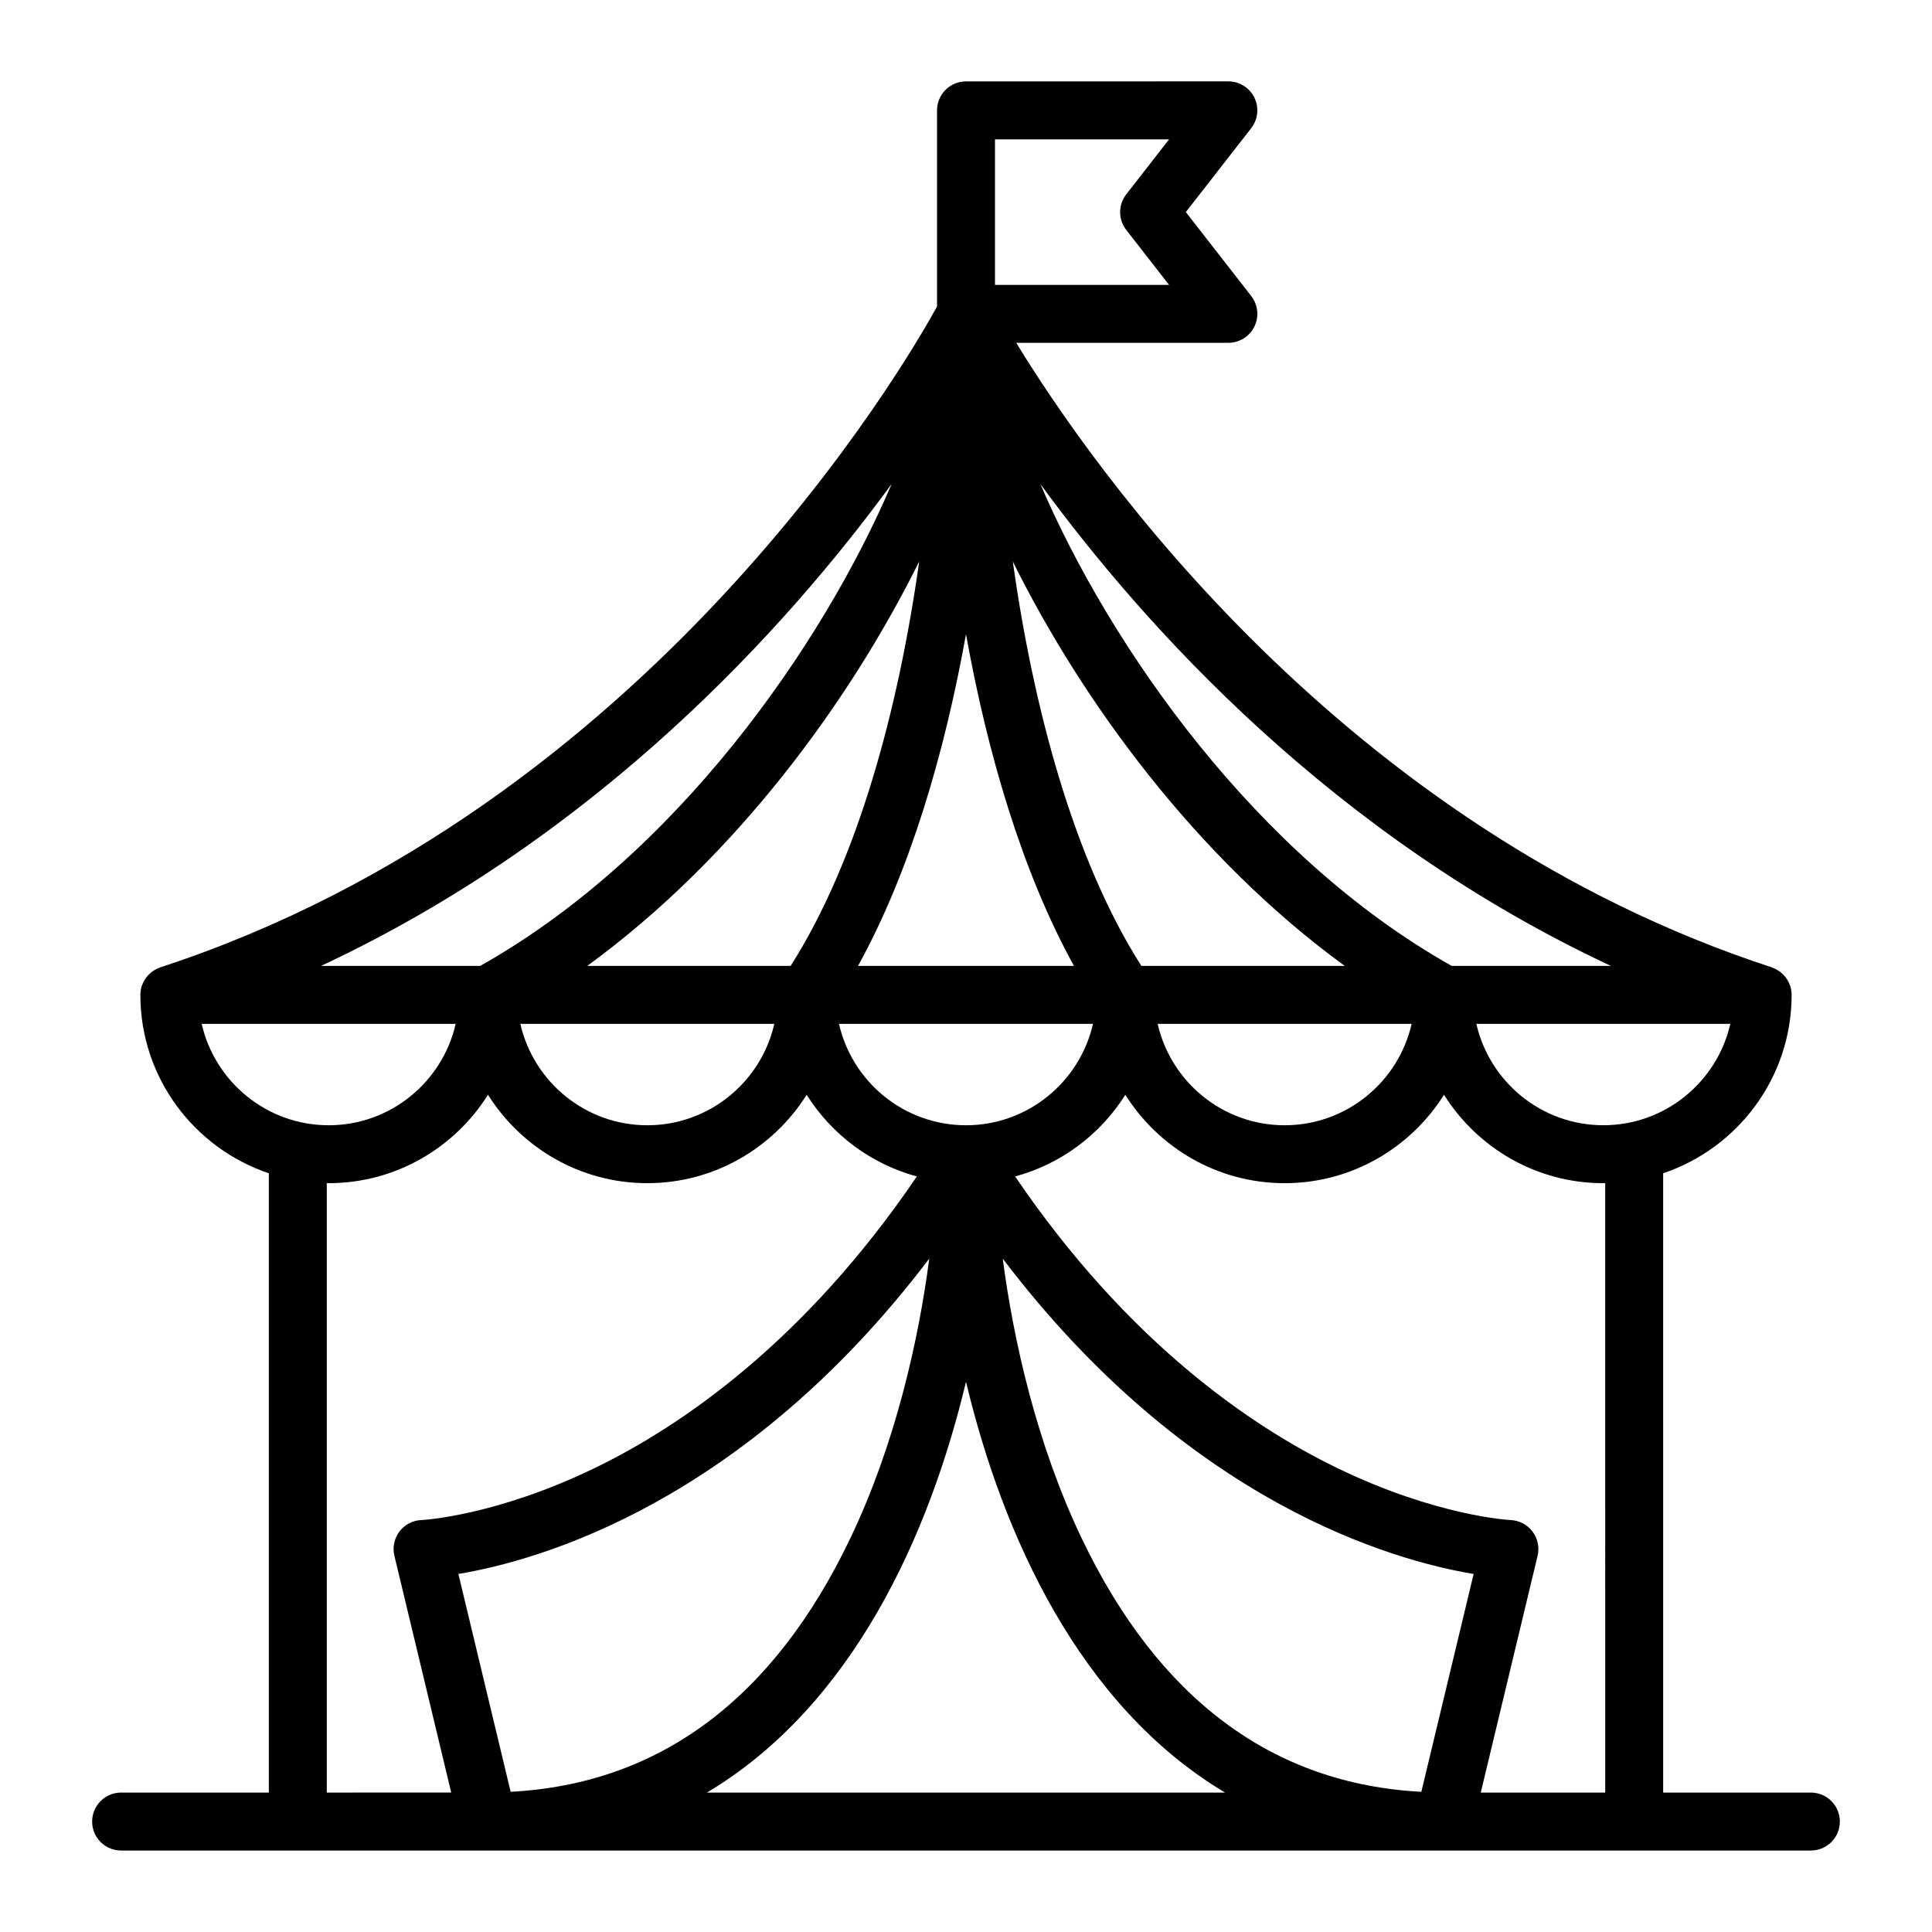
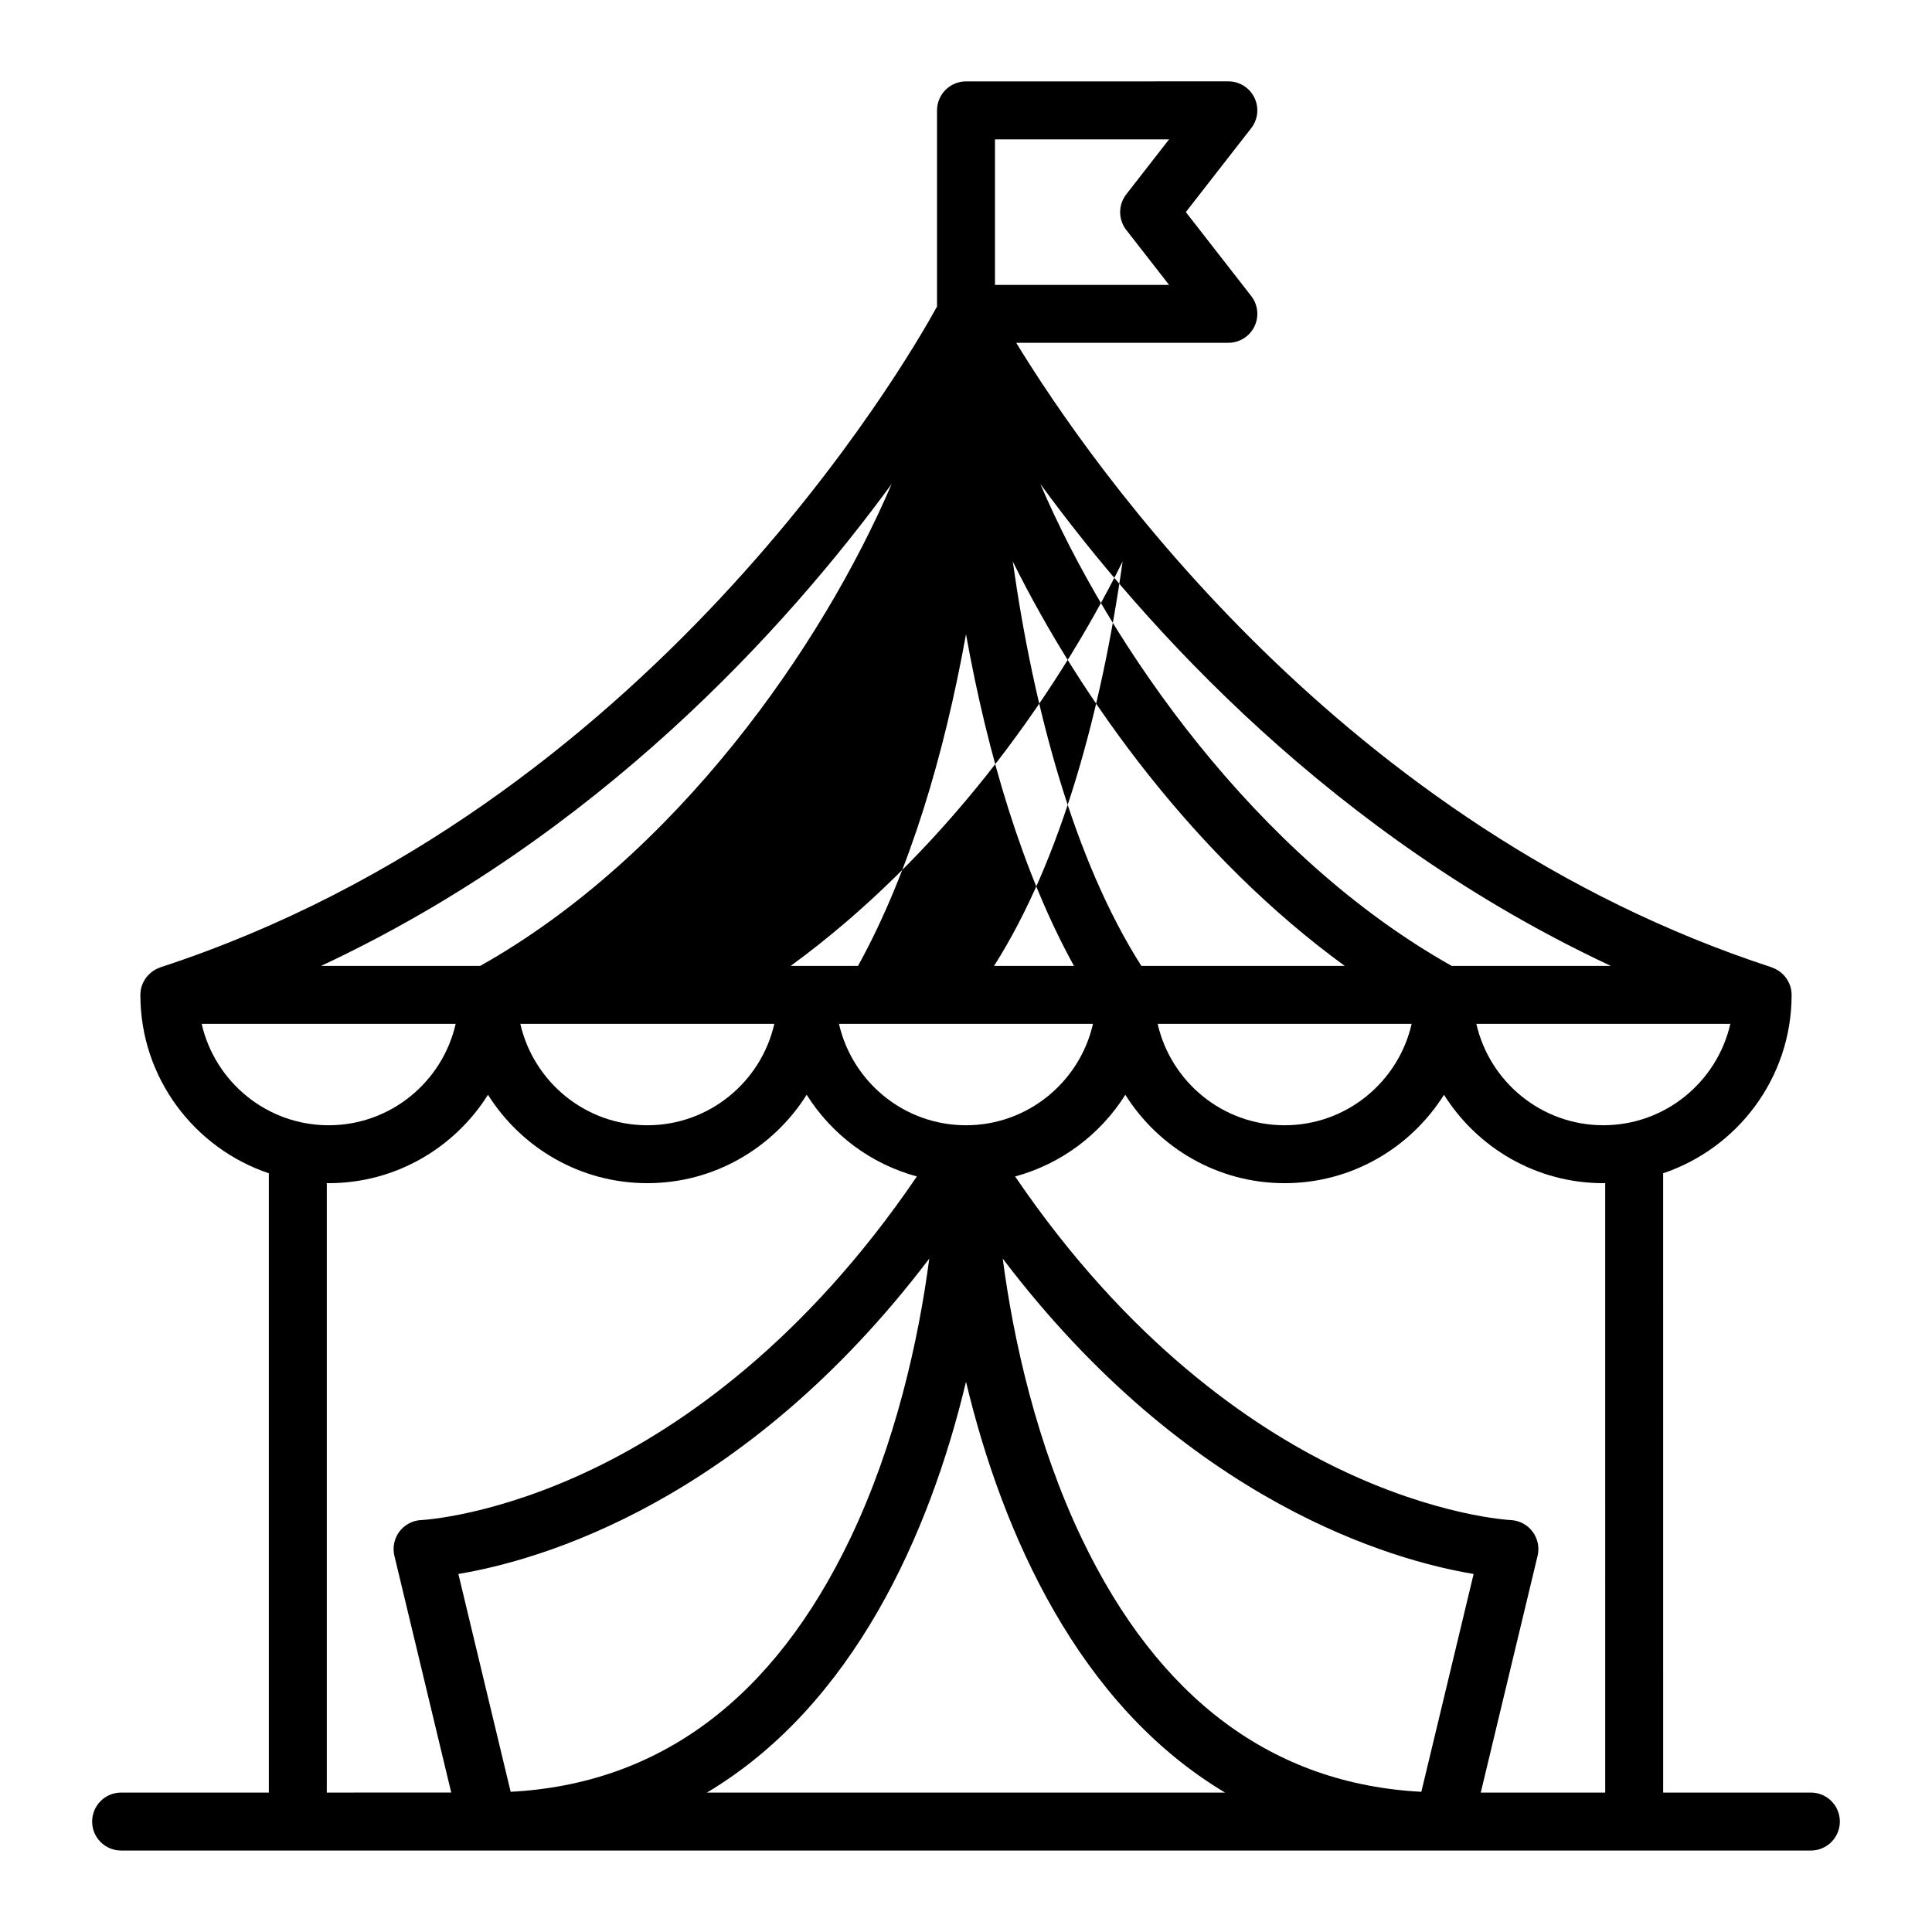
<svg xmlns="http://www.w3.org/2000/svg" fill="#000000" width="800px" height="800px" version="1.1" viewBox="144 144 512 512">
-   <path d="m623.9 619.05h-39.145l-0.004-164.12c19.758-6.648 34.047-25.309 34.047-47.281 0-0.52-0.055-1.027-0.152-1.52v-0.016c-0.168-0.828-0.492-1.586-0.902-2.293-0.051-0.086-0.086-0.172-0.141-0.254-0.422-0.668-0.949-1.25-1.547-1.758-0.098-0.086-0.191-0.164-0.297-0.246-0.633-0.484-1.336-0.863-2.098-1.133-0.059-0.02-0.098-0.066-0.156-0.082-113.7-37.141-180.22-132.8-200.2-165.5h56.223c2.934 0 5.613-1.672 6.898-4.309 1.289-2.637 0.961-5.777-0.844-8.094l-17.324-22.238 17.324-22.238c1.805-2.316 2.129-5.453 0.844-8.094-1.289-2.637-3.965-4.309-6.898-4.309l-69.527 0.008c-4.242 0-7.68 3.438-7.68 7.68v51.98c-8.176 14.902-76.336 132.82-205.83 175.12-0.059 0.02-0.098 0.062-0.156 0.082-0.766 0.27-1.469 0.648-2.098 1.133-0.105 0.078-0.199 0.16-0.297 0.246-0.598 0.508-1.125 1.09-1.547 1.758-0.051 0.082-0.09 0.172-0.141 0.254-0.41 0.707-0.734 1.469-0.902 2.293v0.016c-0.098 0.492-0.152 0.996-0.152 1.52 0 21.969 14.289 40.633 34.047 47.281v164.12l-39.148-0.004c-4.242 0-7.68 3.438-7.68 7.68s3.438 7.68 7.68 7.68h97.203c0.004 0 0.008 0.004 0.016 0.004 0.008 0 0.016-0.004 0.02-0.004h253.32c0.008 0 0.016 0.004 0.02 0.004 0.004 0 0.012-0.004 0.016-0.004h97.207c4.242 0 7.68-3.438 7.68-7.68s-3.438-7.68-7.68-7.68zm-53.004-219.07h-42.172c-51.93-29.211-90.594-84.68-109.02-127.72 27.801 38.027 77.684 93.336 151.2 127.72zm-70.52 0h-53.902c-17.879-28.059-28.59-68.188-34.078-107.18 18.316 36.918 48.535 78.445 87.98 107.18zm17.723 15.359c-3.504 15.359-17.25 26.867-33.656 26.867s-30.148-11.508-33.652-26.867zm-110.42-234.4h46.133l-11.34 14.559c-2.164 2.773-2.164 6.664 0 9.441l11.34 14.559h-46.133zm-7.68 131.14c5.707 31.703 14.93 63.109 28.617 87.898h-57.234c13.684-24.789 22.91-56.195 28.617-87.898zm33.652 103.26c-3.504 15.359-17.25 26.867-33.656 26.867s-30.148-11.508-33.656-26.867zm-80.129-15.359h-53.906c39.445-28.73 69.664-70.254 87.98-107.18-5.484 38.984-16.199 79.113-34.074 107.18zm-4.32 15.359c-3.504 15.359-17.246 26.867-33.652 26.867s-30.148-11.508-33.656-26.867zm31.094-143.08c-18.43 43.039-57.094 98.508-109.03 127.71h-42.172c73.512-34.379 123.39-89.688 151.2-127.71zm-182.85 143.08h67.309c-3.504 15.359-17.246 26.867-33.652 26.867-16.406-0.004-30.152-11.508-33.656-26.867zm33.156 203.71v-161.52c0.168 0 0.328 0.023 0.496 0.023 17.785 0 33.383-9.383 42.223-23.426 8.84 14.047 24.441 23.426 42.227 23.426s33.383-9.383 42.223-23.426c6.598 10.484 16.965 18.328 29.207 21.645-29.82 43.871-62.445 66.152-85.254 77.219-26.496 12.859-45.855 13.828-46.02 13.836-2.301 0.086-4.441 1.199-5.836 3.031-1.391 1.836-1.887 4.195-1.352 6.434l15.062 62.75zm34.871-57.934c21.312-3.539 75.594-18.758 124.79-83.566-2.828 21.621-8.988 49.16-20.945 74.168-20.336 42.535-50.605 65.059-89.992 67.129zm65.875 57.934c38.684-23.086 58.98-68.371 68.652-108.87 9.672 40.5 29.969 85.781 68.652 108.87zm189.32-0.203c-39.387-2.07-69.652-24.594-89.988-67.125-11.957-25.008-18.117-52.551-20.945-74.168 49.199 64.809 103.48 80.027 124.79 83.566zm48.727 0.203h-32.98l15.062-62.75c0.535-2.231 0.035-4.586-1.348-6.418-1.379-1.832-3.519-2.949-5.812-3.051-0.191-0.008-19.551-0.977-46.047-13.836-22.809-11.066-55.434-33.348-85.254-77.219 12.242-3.316 22.609-11.16 29.207-21.645 8.84 14.047 24.438 23.426 42.223 23.426 17.785 0 33.387-9.383 42.227-23.426 8.84 14.047 24.438 23.426 42.223 23.426 0.168 0 0.332-0.023 0.496-0.023zm-0.496-176.85c-16.406 0-30.148-11.508-33.652-26.867h67.309c-3.508 15.363-17.254 26.867-33.656 26.867z" />
+   <path d="m623.9 619.05h-39.145l-0.004-164.12c19.758-6.648 34.047-25.309 34.047-47.281 0-0.52-0.055-1.027-0.152-1.52v-0.016c-0.168-0.828-0.492-1.586-0.902-2.293-0.051-0.086-0.086-0.172-0.141-0.254-0.422-0.668-0.949-1.25-1.547-1.758-0.098-0.086-0.191-0.164-0.297-0.246-0.633-0.484-1.336-0.863-2.098-1.133-0.059-0.02-0.098-0.066-0.156-0.082-113.7-37.141-180.22-132.8-200.2-165.5h56.223c2.934 0 5.613-1.672 6.898-4.309 1.289-2.637 0.961-5.777-0.844-8.094l-17.324-22.238 17.324-22.238c1.805-2.316 2.129-5.453 0.844-8.094-1.289-2.637-3.965-4.309-6.898-4.309l-69.527 0.008c-4.242 0-7.68 3.438-7.68 7.68v51.98c-8.176 14.902-76.336 132.82-205.83 175.12-0.059 0.02-0.098 0.062-0.156 0.082-0.766 0.27-1.469 0.648-2.098 1.133-0.105 0.078-0.199 0.16-0.297 0.246-0.598 0.508-1.125 1.09-1.547 1.758-0.051 0.082-0.09 0.172-0.141 0.254-0.41 0.707-0.734 1.469-0.902 2.293v0.016c-0.098 0.492-0.152 0.996-0.152 1.52 0 21.969 14.289 40.633 34.047 47.281v164.12l-39.148-0.004c-4.242 0-7.68 3.438-7.68 7.68s3.438 7.68 7.68 7.68h97.203c0.004 0 0.008 0.004 0.016 0.004 0.008 0 0.016-0.004 0.02-0.004h253.32c0.008 0 0.016 0.004 0.02 0.004 0.004 0 0.012-0.004 0.016-0.004h97.207c4.242 0 7.68-3.438 7.68-7.68s-3.438-7.68-7.68-7.68zm-53.004-219.07h-42.172c-51.93-29.211-90.594-84.68-109.02-127.72 27.801 38.027 77.684 93.336 151.2 127.72zm-70.52 0h-53.902c-17.879-28.059-28.59-68.188-34.078-107.18 18.316 36.918 48.535 78.445 87.98 107.18zm17.723 15.359c-3.504 15.359-17.25 26.867-33.656 26.867s-30.148-11.508-33.652-26.867zm-110.42-234.4h46.133l-11.34 14.559c-2.164 2.773-2.164 6.664 0 9.441l11.34 14.559h-46.133zm-7.68 131.14c5.707 31.703 14.93 63.109 28.617 87.898h-57.234c13.684-24.789 22.91-56.195 28.617-87.898zm33.652 103.26c-3.504 15.359-17.25 26.867-33.656 26.867s-30.148-11.508-33.656-26.867zm-80.129-15.359c39.445-28.73 69.664-70.254 87.98-107.18-5.484 38.984-16.199 79.113-34.074 107.18zm-4.32 15.359c-3.504 15.359-17.246 26.867-33.652 26.867s-30.148-11.508-33.656-26.867zm31.094-143.08c-18.43 43.039-57.094 98.508-109.03 127.71h-42.172c73.512-34.379 123.39-89.688 151.2-127.71zm-182.85 143.08h67.309c-3.504 15.359-17.246 26.867-33.652 26.867-16.406-0.004-30.152-11.508-33.656-26.867zm33.156 203.71v-161.52c0.168 0 0.328 0.023 0.496 0.023 17.785 0 33.383-9.383 42.223-23.426 8.84 14.047 24.441 23.426 42.227 23.426s33.383-9.383 42.223-23.426c6.598 10.484 16.965 18.328 29.207 21.645-29.82 43.871-62.445 66.152-85.254 77.219-26.496 12.859-45.855 13.828-46.02 13.836-2.301 0.086-4.441 1.199-5.836 3.031-1.391 1.836-1.887 4.195-1.352 6.434l15.062 62.75zm34.871-57.934c21.312-3.539 75.594-18.758 124.79-83.566-2.828 21.621-8.988 49.16-20.945 74.168-20.336 42.535-50.605 65.059-89.992 67.129zm65.875 57.934c38.684-23.086 58.98-68.371 68.652-108.87 9.672 40.5 29.969 85.781 68.652 108.87zm189.32-0.203c-39.387-2.07-69.652-24.594-89.988-67.125-11.957-25.008-18.117-52.551-20.945-74.168 49.199 64.809 103.48 80.027 124.79 83.566zm48.727 0.203h-32.98l15.062-62.75c0.535-2.231 0.035-4.586-1.348-6.418-1.379-1.832-3.519-2.949-5.812-3.051-0.191-0.008-19.551-0.977-46.047-13.836-22.809-11.066-55.434-33.348-85.254-77.219 12.242-3.316 22.609-11.16 29.207-21.645 8.84 14.047 24.438 23.426 42.223 23.426 17.785 0 33.387-9.383 42.227-23.426 8.84 14.047 24.438 23.426 42.223 23.426 0.168 0 0.332-0.023 0.496-0.023zm-0.496-176.85c-16.406 0-30.148-11.508-33.652-26.867h67.309c-3.508 15.363-17.254 26.867-33.656 26.867z" />
</svg>